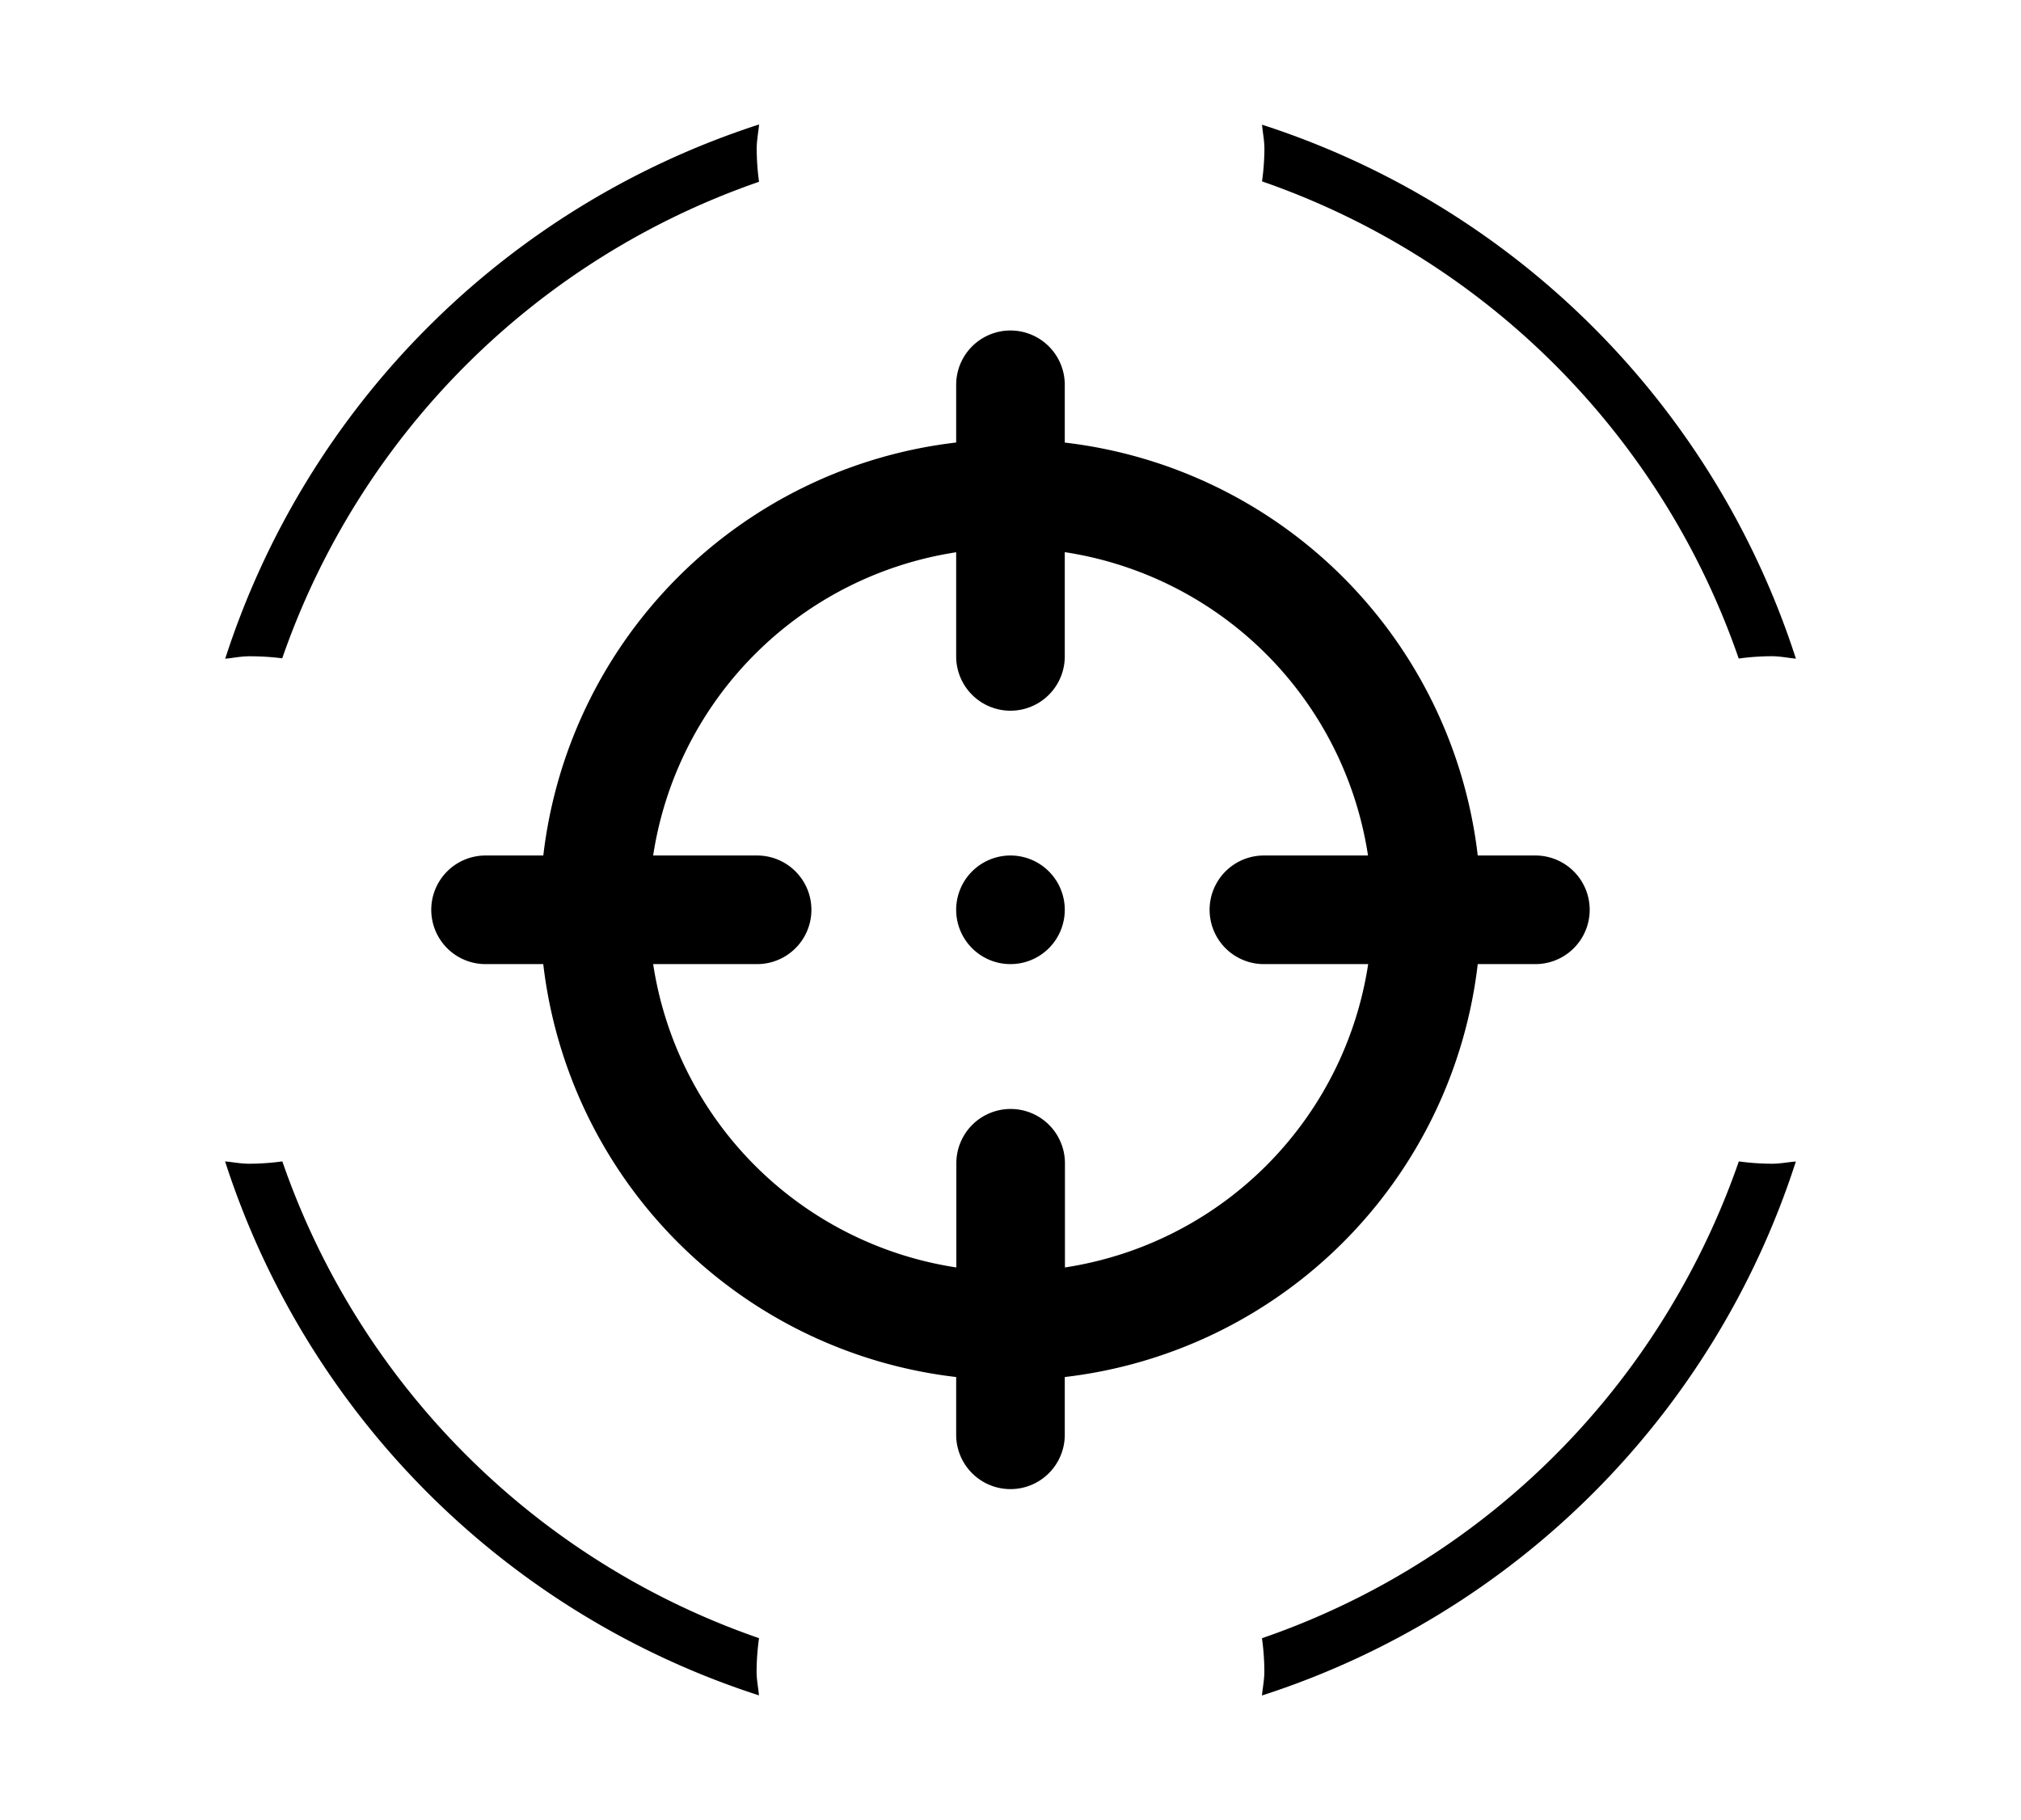
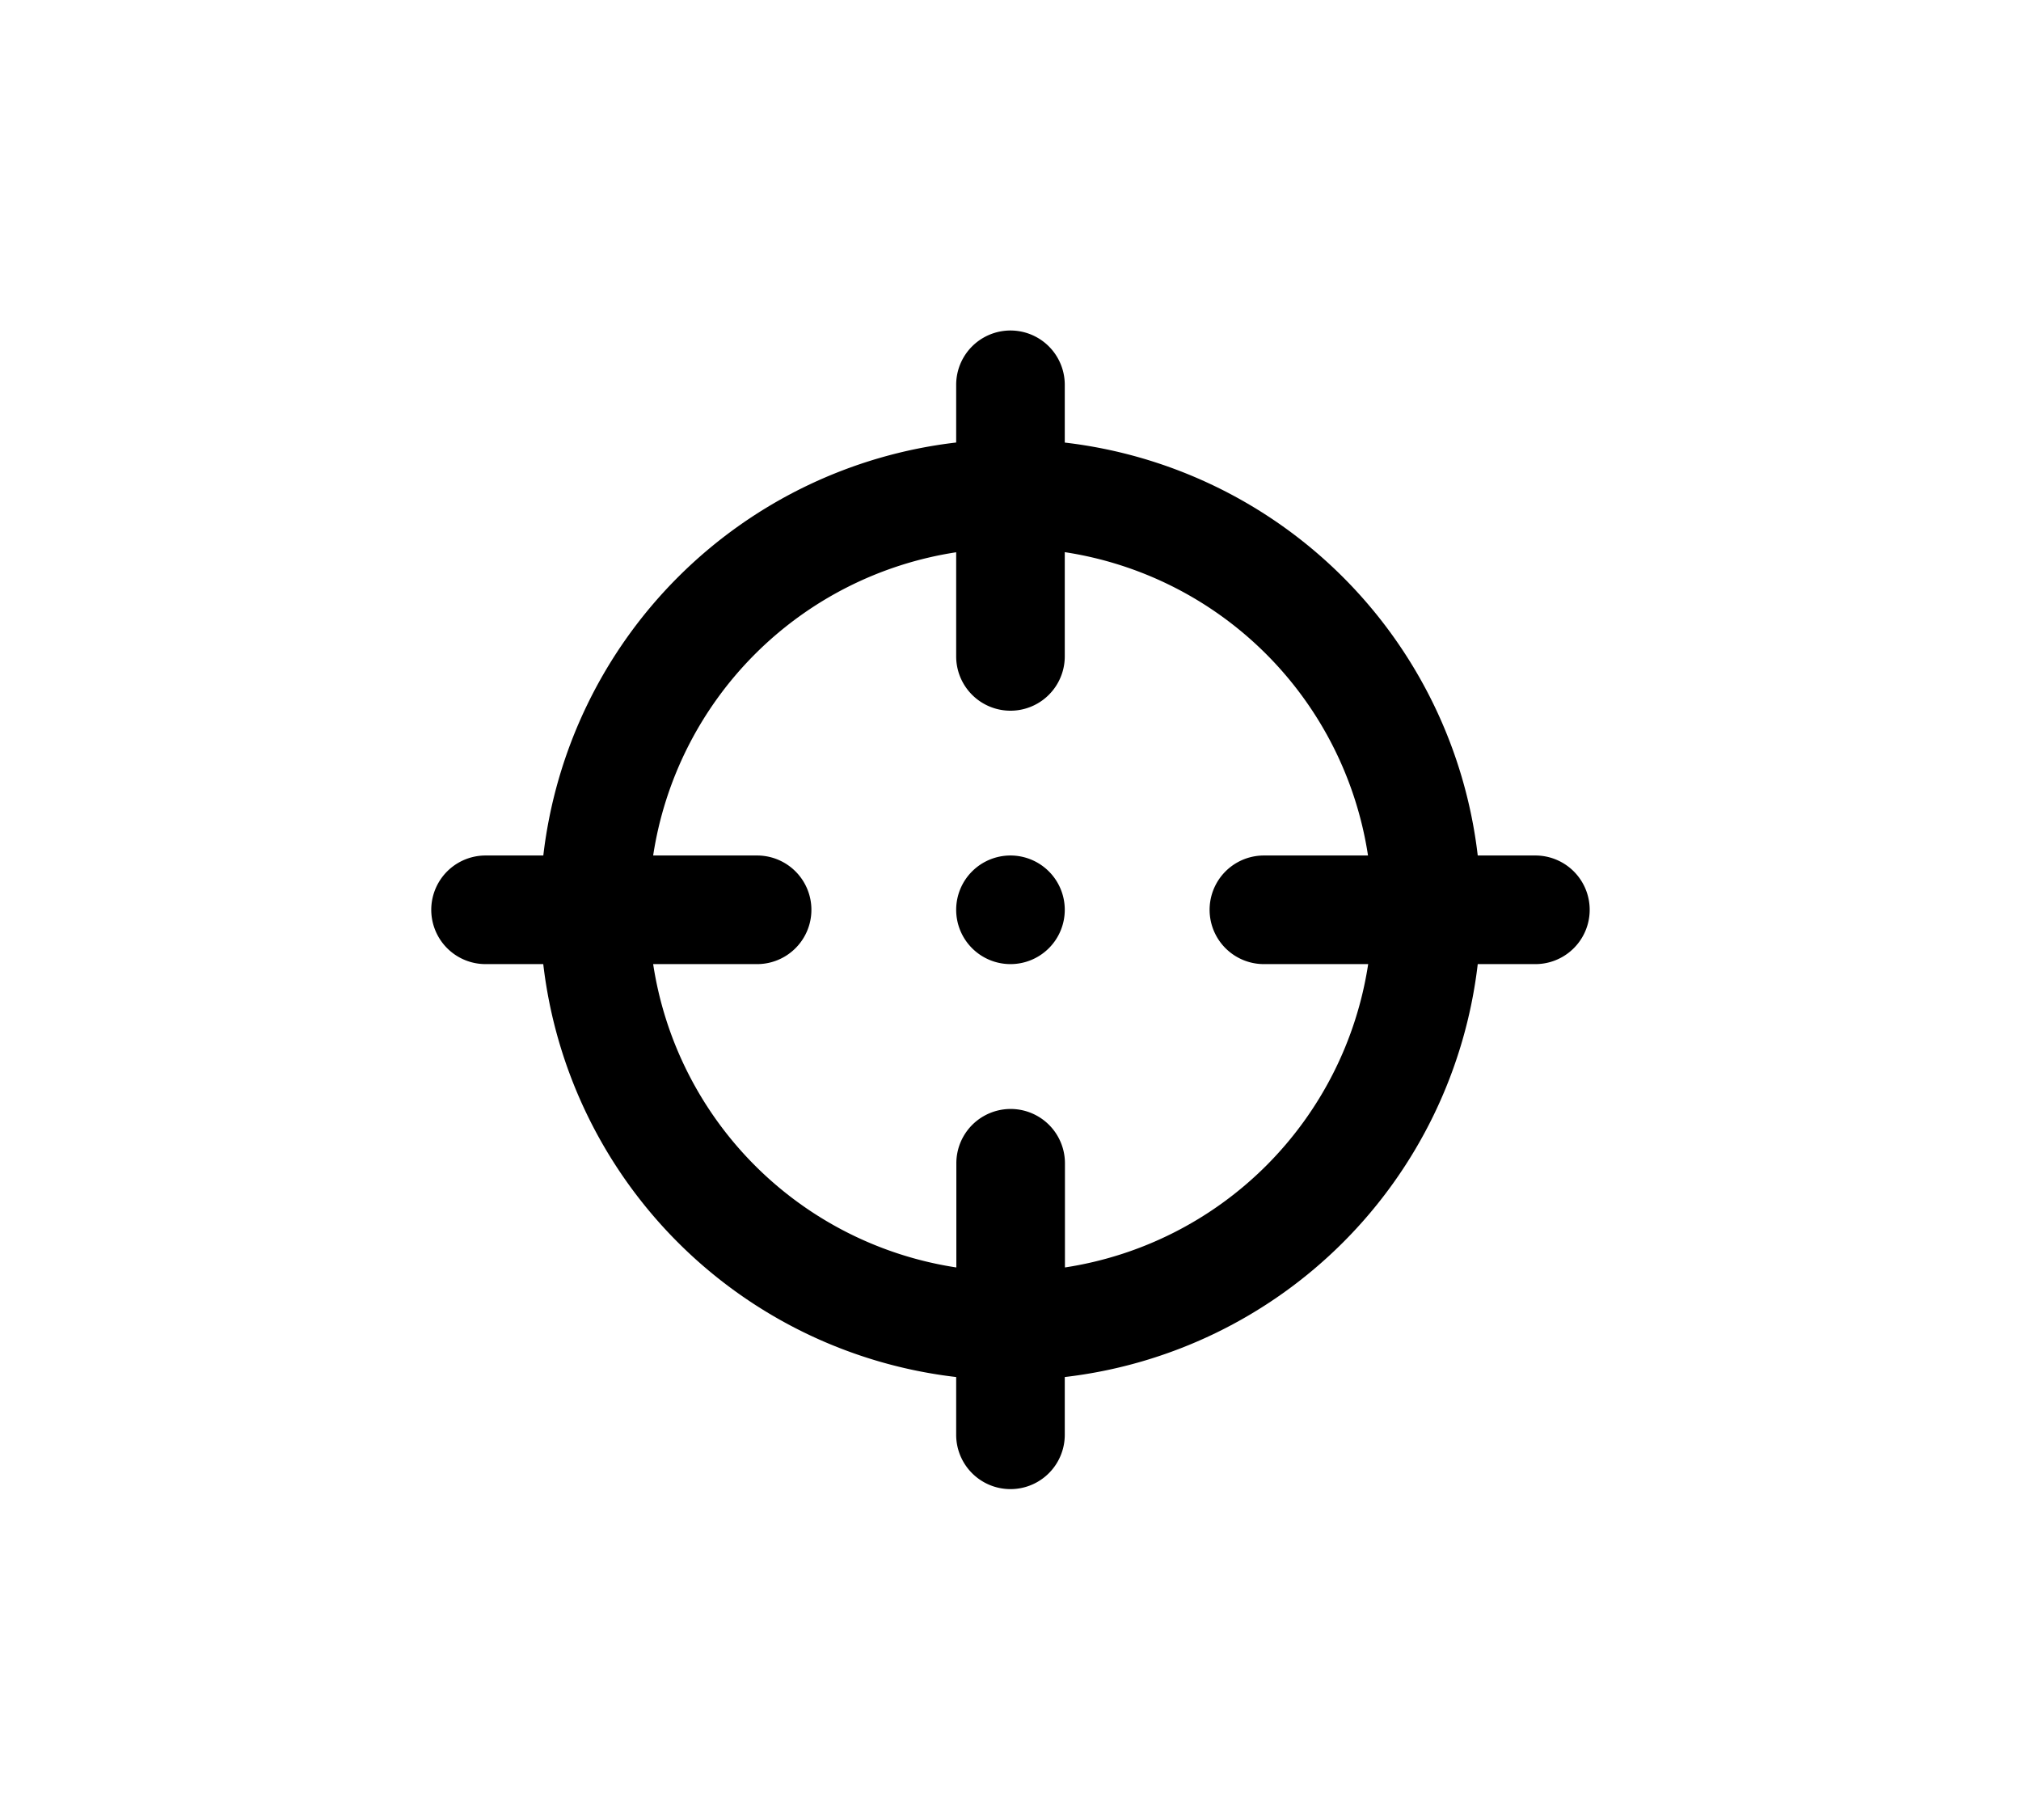
<svg xmlns="http://www.w3.org/2000/svg" data-name="Layer 1" viewBox="0 0 355.83 320.33" role="presentation">
  <defs>
    <style />
  </defs>
-   <path class="cls-1" d="M222.2,31.93a135.85,135.85,0,0,1,83.93,84,43.31,43.31,0,0,1,5.85-.41c1.45,0,2.82.3,4.22.43a145.89,145.89,0,0,0-94-94c.13,1.42.42,2.8.42,4.24A42.87,42.87,0,0,1,222.2,31.93Z" />
-   <path id="TARGET" class="cls-1" d="M270.33,169.72H260.18a82.84,82.84,0,0,1-72.71,72.69v10.17a9.56,9.56,0,0,1-19.12,0V242.41a82.82,82.82,0,0,1-72.7-72.69H85.49a9.56,9.56,0,1,1,0-19.12H95.66a82.83,82.83,0,0,1,72.69-72.7V67.74a9.56,9.56,0,1,1,19.12,0V77.91a82.84,82.84,0,0,1,72.71,72.69h10.15a9.56,9.56,0,1,1,0,19.12Zm-47.8-19.12h18.33a63.72,63.72,0,0,0-53.39-53.4v18.35a9.56,9.56,0,0,1-19.12,0V97.22A63.71,63.71,0,0,0,115,150.6H133.3a9.56,9.56,0,0,1,0,19.12H115a63.7,63.7,0,0,0,53.38,53.4V204.78a9.56,9.56,0,0,1,19.12,0v18.34a63.71,63.71,0,0,0,53.39-53.4H222.53a9.56,9.56,0,0,1,0-19.12Zm-44.62,19.12a9.56,9.56,0,1,1,9.56-9.56A9.56,9.56,0,0,1,177.91,169.72Z" />
-   <path class="cls-1" d="M49.69,115.89A135.84,135.84,0,0,1,133.64,32a43.43,43.43,0,0,1-.41-5.85c0-1.44.29-2.82.42-4.24a146,146,0,0,0-94,94.05c1.41-.13,2.78-.43,4.22-.43A44.86,44.86,0,0,1,49.69,115.89Z" />
-   <path class="cls-1" d="M312,204.86a43.31,43.31,0,0,1-5.85-.41A136.68,136.68,0,0,1,295.38,228a135.13,135.13,0,0,1-73.19,60.39,43.6,43.6,0,0,1,.42,5.87c0,1.44-.29,2.82-.42,4.21a145.75,145.75,0,0,0,94-94C314.8,204.58,313.43,204.86,312,204.86Z" />
-   <path class="cls-1" d="M133.64,288.38a135.75,135.75,0,0,1-83.93-83.93,43.46,43.46,0,0,1-5.86.41c-1.44,0-2.81-.28-4.22-.41a145.81,145.81,0,0,0,94,94c-.13-1.39-.42-2.77-.42-4.21A43.58,43.58,0,0,1,133.64,288.38Z" />
+   <path id="TARGET" class="cls-1" d="M270.33,169.72H260.18a82.84,82.84,0,0,1-72.71,72.69v10.17a9.56,9.56,0,0,1-19.12,0V242.41a82.82,82.82,0,0,1-72.7-72.69H85.49a9.56,9.56,0,1,1,0-19.12H95.66a82.83,82.83,0,0,1,72.69-72.7V67.74a9.56,9.56,0,1,1,19.12,0V77.91a82.84,82.84,0,0,1,72.71,72.69h10.15a9.56,9.56,0,1,1,0,19.12m-47.8-19.12h18.33a63.72,63.72,0,0,0-53.39-53.4v18.35a9.56,9.56,0,0,1-19.12,0V97.22A63.71,63.71,0,0,0,115,150.6H133.3a9.56,9.56,0,0,1,0,19.12H115a63.7,63.7,0,0,0,53.38,53.4V204.78a9.56,9.56,0,0,1,19.12,0v18.34a63.71,63.71,0,0,0,53.39-53.4H222.53a9.56,9.56,0,0,1,0-19.12Zm-44.62,19.12a9.56,9.56,0,1,1,9.56-9.56A9.56,9.56,0,0,1,177.91,169.72Z" />
</svg>